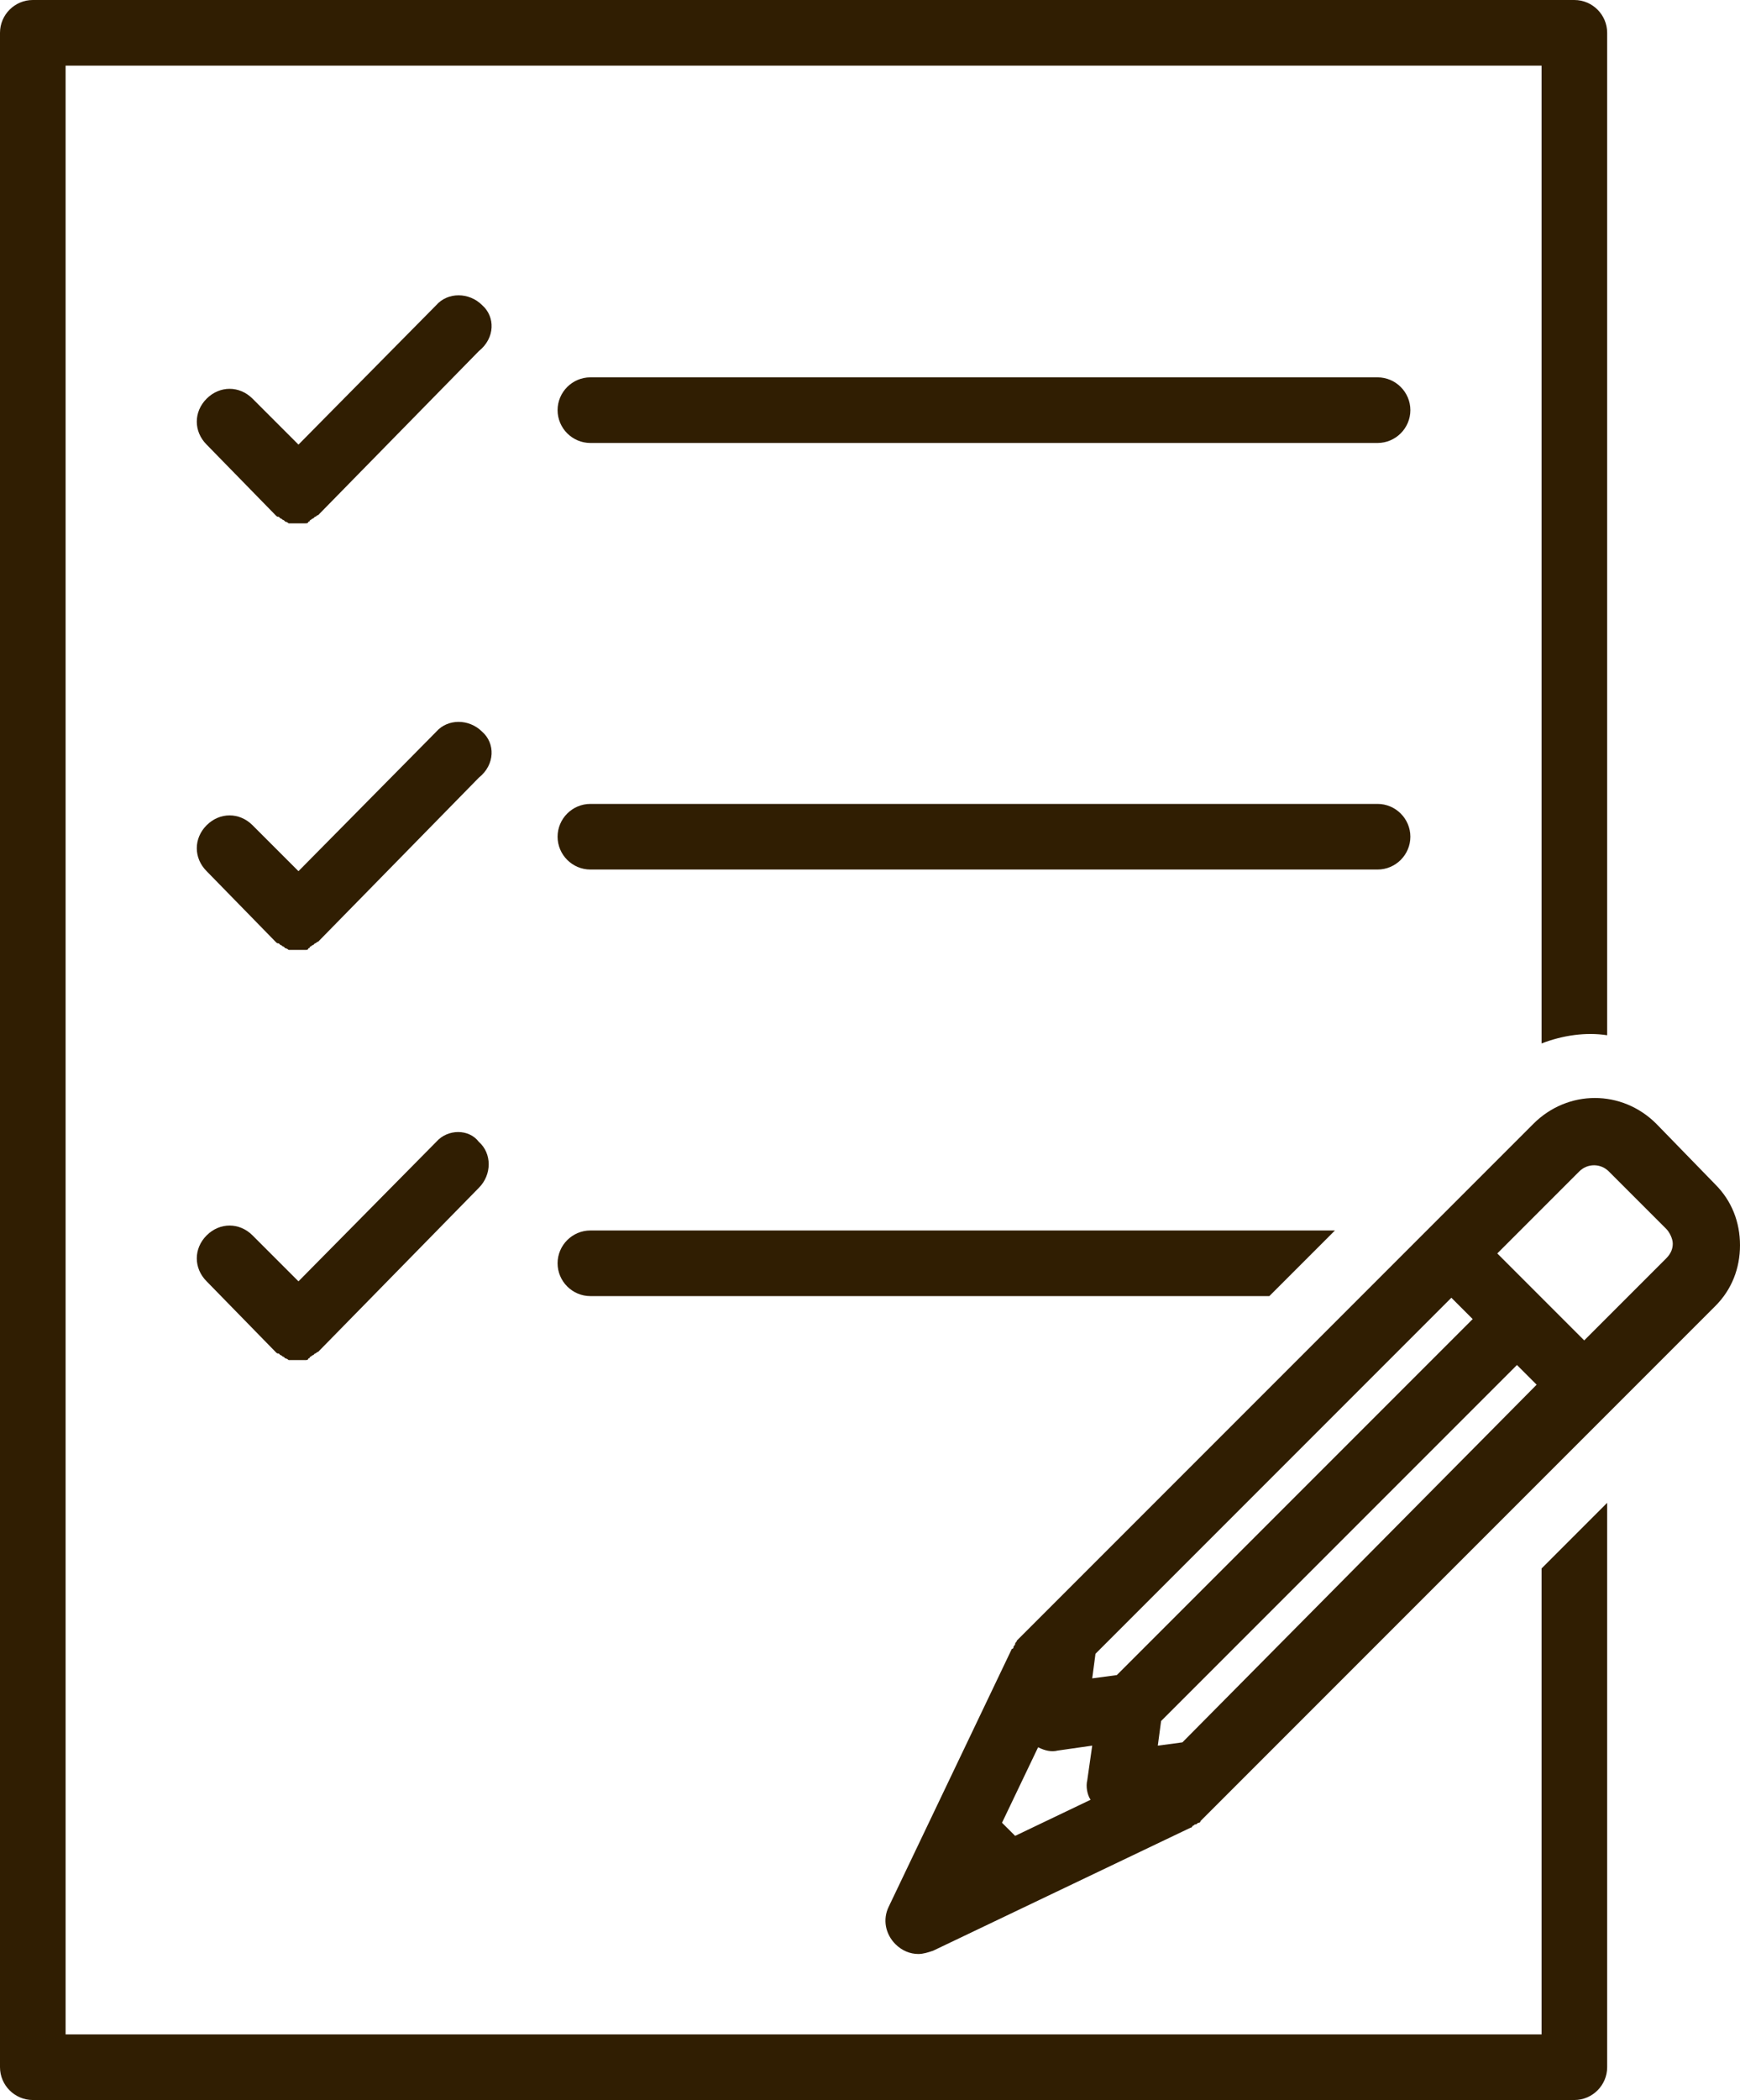
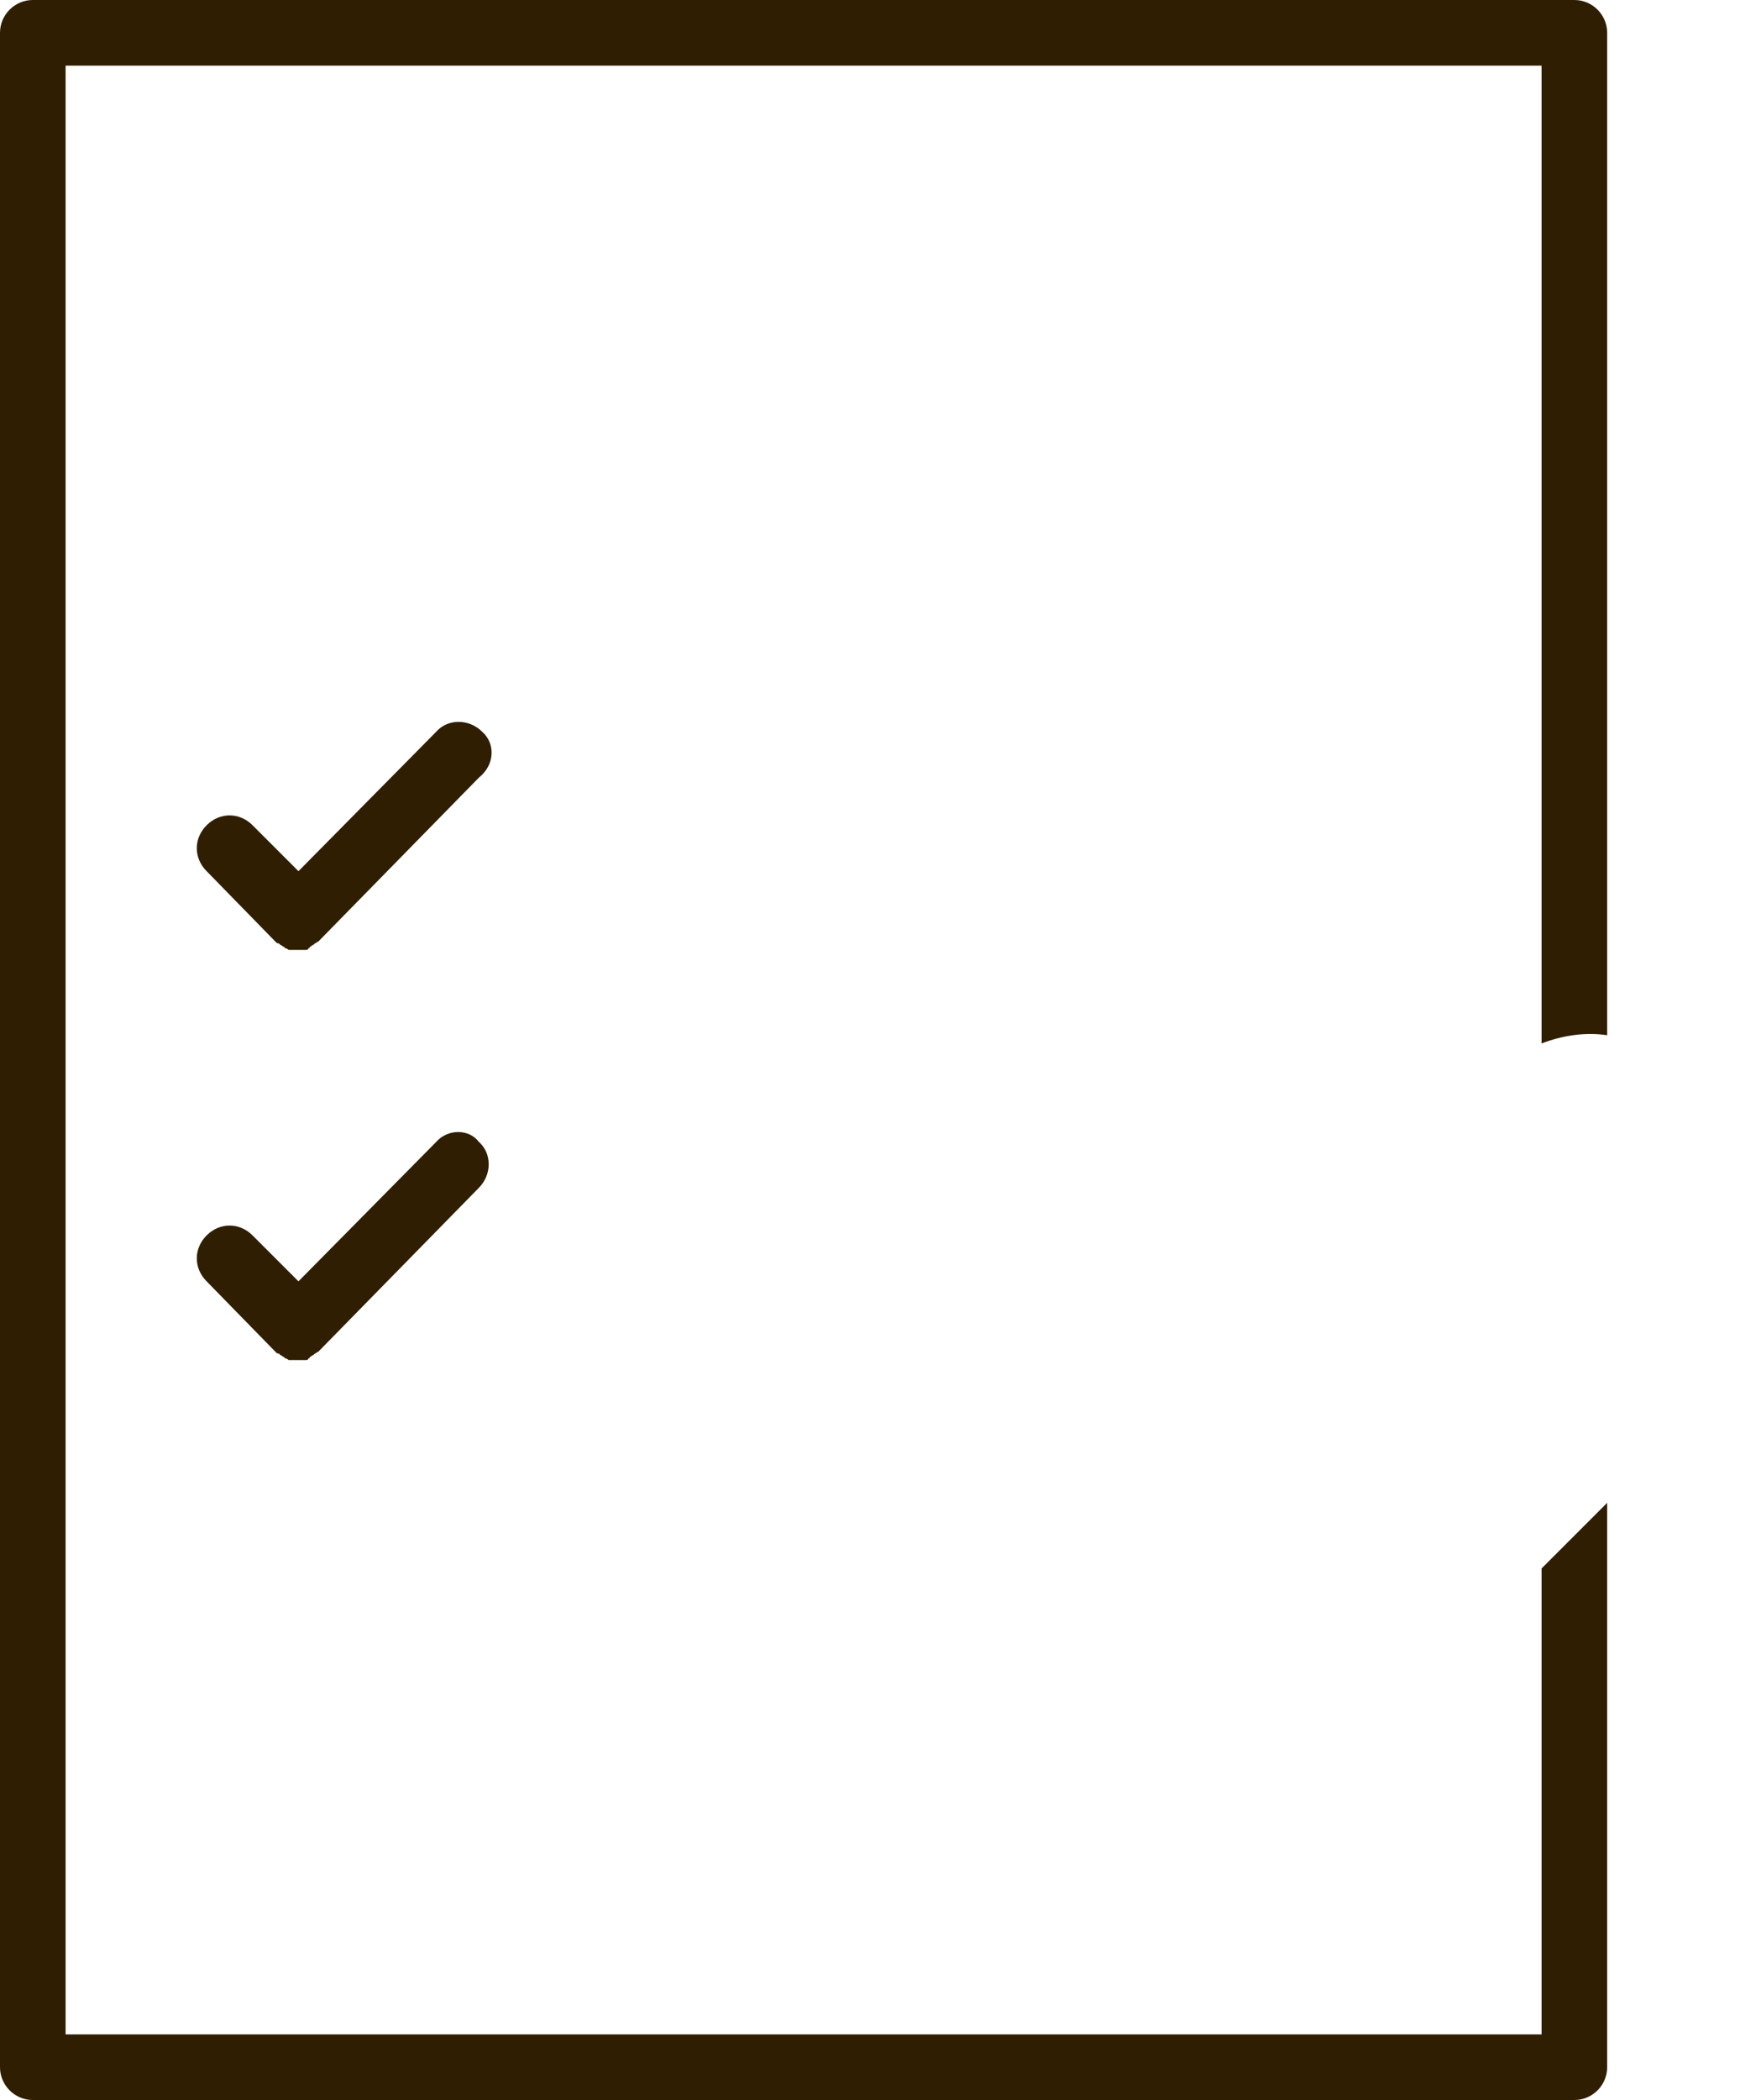
<svg xmlns="http://www.w3.org/2000/svg" fill="#301e02" height="128" preserveAspectRatio="xMidYMid meet" version="1" viewBox="11.0 0.0 106.1 128.0" width="106.1" zoomAndPan="magnify">
  <g id="change1_1">
-     <path d="M95,23H47c-1.1,0-2,0.9-2,2s0.9,2,2,2h48c1.1,0,2-0.9,2-2S96.1,23,95,23z" />
-     <path d="M97,51c0-1.1-0.9-2-2-2H47c-1.1,0-2,0.9-2,2s0.9,2,2,2h48C96.1,53,97,52.1,97,51z" />
-     <path d="M40.4,18.6c-0.8-0.8-2.1-0.8-2.8,0l-8.4,8.5l-2.8-2.8c-0.8-0.8-2-0.8-2.8,0c-0.8,0.8-0.8,2,0,2.8l4.2,4.3c0,0,0,0,0,0 c0,0,0,0,0,0c0.1,0.1,0.1,0.1,0.2,0.1c0,0,0.1,0.1,0.1,0.1c0.1,0,0.1,0.1,0.2,0.1c0,0,0.1,0.1,0.1,0.1c0.1,0,0.2,0.1,0.2,0.1 c0,0,0.1,0,0.1,0c0.1,0,0.3,0,0.4,0s0.3,0,0.4,0c0,0,0.1,0,0.1,0c0.1,0,0.2,0,0.2-0.1c0,0,0.1,0,0.1-0.1c0.1,0,0.1-0.1,0.2-0.1 c0,0,0.1-0.1,0.1-0.1c0.1,0,0.1-0.1,0.2-0.1c0,0,0,0,0,0c0,0,0,0,0,0l9.8-10C41.2,20.6,41.2,19.3,40.4,18.6z" />
    <path d="M40.4,44.6c-0.8-0.8-2.1-0.8-2.8,0l-8.4,8.5l-2.8-2.8c-0.8-0.8-2-0.8-2.8,0c-0.8,0.8-0.8,2,0,2.8l4.2,4.3c0,0,0,0,0,0 c0,0,0,0,0,0c0.1,0.1,0.1,0.1,0.2,0.1c0,0,0.1,0.1,0.1,0.1c0.1,0,0.1,0.1,0.2,0.1c0,0,0.1,0.1,0.1,0.1c0.1,0,0.2,0.1,0.2,0.1 c0,0,0.1,0,0.1,0c0.1,0,0.3,0,0.4,0s0.3,0,0.4,0c0,0,0.1,0,0.1,0c0.1,0,0.2,0,0.2-0.1c0,0,0.1,0,0.1-0.1c0.1,0,0.1-0.1,0.2-0.1 c0,0,0.1-0.1,0.1-0.1c0.1,0,0.1-0.1,0.2-0.1c0,0,0,0,0,0c0,0,0,0,0,0l9.8-10C41.2,46.6,41.2,45.3,40.4,44.6z" />
    <path d="M37.6,69.6l-8.4,8.5l-2.8-2.8c-0.8-0.8-2-0.8-2.8,0c-0.8,0.8-0.8,2,0,2.8l4.2,4.3c0,0,0,0,0,0c0,0,0,0,0,0 c0.1,0.1,0.1,0.1,0.2,0.1c0,0,0.1,0.1,0.1,0.1c0.1,0,0.1,0.1,0.2,0.1c0,0,0.1,0.1,0.1,0.1c0.1,0,0.2,0.1,0.2,0.1c0,0,0.1,0,0.1,0 c0.1,0,0.3,0,0.4,0s0.3,0,0.4,0c0,0,0.1,0,0.1,0c0.1,0,0.2,0,0.2-0.1c0,0,0.1,0,0.1-0.1c0.1,0,0.1-0.1,0.2-0.1c0,0,0.1-0.1,0.1-0.1 c0.1,0,0.1-0.1,0.2-0.1c0,0,0,0,0,0c0,0,0,0,0,0l9.8-10c0.8-0.8,0.8-2.1,0-2.8C39.6,68.8,38.3,68.8,37.6,69.6z" />
    <path d="M105,124H15V4h90v59.6c1.3-0.5,2.7-0.7,4-0.5V2c0-1.1-0.9-2-2-2H13c-1.1,0-2,0.9-2,2v124c0,1.1,0.9,2,2,2h94 c1.1,0,2-0.9,2-2V91.6l-4,4V124z" />
-     <path d="M45,77c0,1.1,0.9,2,2,2h41.4l4-4H47C45.9,75,45,75.9,45,77z" />
-     <path d="M112,68.5c-2.1-2.1-5.4-2.1-7.5,0L73.1,99.9c0,0-0.1,0.1-0.1,0.1c0,0.1-0.1,0.1-0.1,0.2c0,0.1-0.1,0.1-0.1,0.2 c0,0,0,0.1-0.1,0.1l-7.5,15.7c-0.4,0.8-0.2,1.7,0.4,2.3c0.4,0.4,0.9,0.6,1.4,0.6c0.3,0,0.6-0.1,0.9-0.2l15.7-7.5c0,0,0.1,0,0.1-0.1 c0.1,0,0.1-0.1,0.2-0.1c0.1,0,0.1-0.1,0.2-0.1c0,0,0.1,0,0.1-0.1l25-25c0,0,0,0,0,0s0,0,0,0l6.4-6.4c1-1,1.5-2.3,1.5-3.7 s-0.5-2.7-1.5-3.7L112,68.5z M72.9,111.9l-0.8-0.8l2.2-4.6c0.4,0.2,0.8,0.3,1.2,0.2l2.1-0.3l-0.3,2.1c-0.1,0.4,0,0.9,0.2,1.2 L72.9,111.9z M83.1,106.2l-1.5,0.2l0.2-1.5l21.7-21.7l1.2,1.2L83.1,106.2z M100.8,80.4l-21.7,21.7l-1.5,0.2l0.2-1.5l21.7-21.7 L100.8,80.4z M112.6,76.7l-5,5l-5.3-5.3l5-5c0.5-0.5,1.3-0.5,1.8,0l3.5,3.5c0.2,0.2,0.4,0.6,0.4,0.9 C113,76.1,112.9,76.4,112.6,76.7z" />
  </g>
</svg>